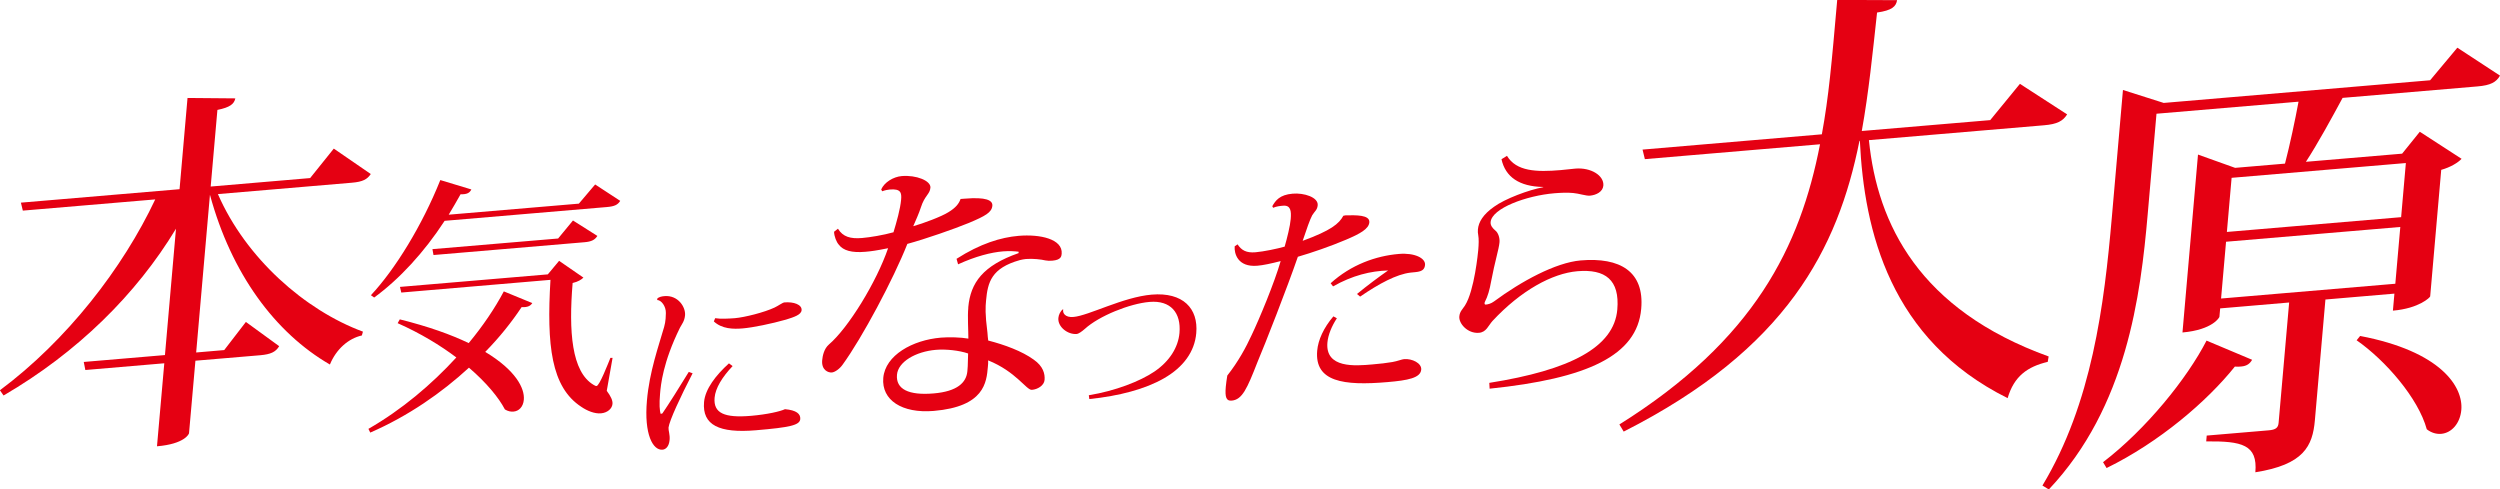
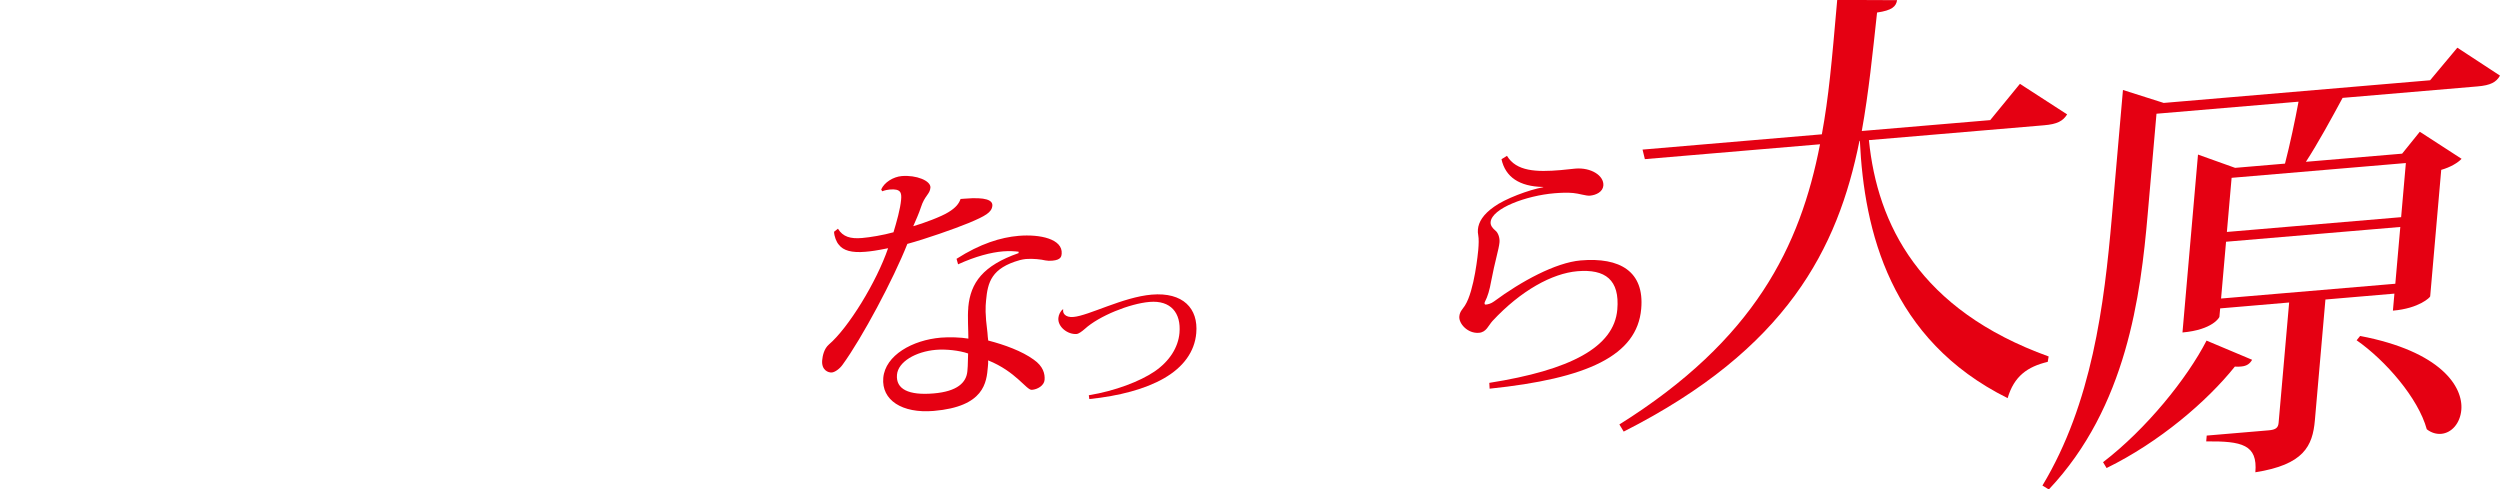
<svg xmlns="http://www.w3.org/2000/svg" id="_文字" data-name="文字" viewBox="0 0 301.15 58.95">
  <defs>
    <style>
      .cls-1 {
        fill: #e50012;
      }
    </style>
  </defs>
-   <path class="cls-1" d="M44.66,20.97c-.42,.62-.94,.93-2.27,1.04l-16.14,1.37c3.36,7.71,10.48,13.99,17.47,16.57l-.13,.46c-1.62,.36-3.09,1.65-3.85,3.5-6.61-3.82-11.88-10.97-14.45-20.45l-1.66,19,3.38-.29,2.61-3.39,4.01,2.92c-.42,.71-1.04,.98-2.27,1.09l-7.82,.66-.77,8.73c0,.09-.52,1.3-3.86,1.58l.88-10-9.51,.81-.19-.97,9.78-.83,1.33-15.22c-4.78,7.91-11.88,14.91-20.77,20.09l-.44-.63c8.06-6,14.81-14.71,18.71-22.99l-15.95,1.35-.23-.96,19.11-1.62,.96-10.99,5.76,.05c-.15,.68-.64,1.08-2.16,1.39l-.81,9.23,11.98-1.02,2.85-3.55,4.45,3.06Z" />
-   <path class="cls-1" d="M48.16,38.47c3.48,.87,6.18,1.84,8.3,2.86,1.72-2.07,3.16-4.21,4.23-6.23l3.43,1.41c-.22,.33-.53,.52-1.29,.49-1.18,1.77-2.62,3.6-4.38,5.39,3.68,2.21,4.77,4.39,4.65,5.76-.07,.86-.6,1.38-1.25,1.43-.32,.03-.67-.04-1.03-.26-.74-1.42-2.22-3.22-4.33-5.03-3.28,3.02-7.3,5.82-11.89,7.82l-.22-.45c4.01-2.3,7.61-5.35,10.59-8.6-1.95-1.47-4.32-2.91-7.07-4.13l.26-.46Zm26.55-14.27c-.3,.47-.67,.66-1.6,.74l-19.55,1.66c-2.48,3.81-5.45,7.02-8.49,9.24l-.39-.28c2.9-3.09,6.18-8.41,8.36-13.87l3.74,1.13c-.19,.39-.5,.61-1.3,.58-.46,.83-.95,1.66-1.43,2.46l15.68-1.33,1.96-2.31,3.03,1.98Zm-.92,18.91l-.7,3.97c.49,.65,.73,1.17,.69,1.58-.05,.57-.61,1.06-1.38,1.13-.77,.07-1.67-.3-2.37-.78-3.64-2.37-4.19-7.41-3.72-15.3l-17.97,1.53-.16-.68,17.81-1.51,1.36-1.63,2.93,2.02c-.24,.24-.65,.5-1.3,.65-.48,5.81-.14,10.71,2.54,12.28,.15,.08,.24,.14,.34,.13,.36-.03,1.39-2.71,1.67-3.39h.25Zm-21.69-13.1l15.13-1.28,1.79-2.17,2.94,1.86c-.3,.47-.7,.69-1.57,.76l-18.17,1.54-.13-.71Z" />
-   <path class="cls-1" d="M83.43,44.97c-1.45,2.8-2.8,5.7-2.9,6.54-.03,.33,.19,.86,.13,1.48-.07,.83-.49,1.15-.85,1.18-1.16,.1-2.24-1.84-1.88-5.92,.3-3.48,1.41-6.56,2.07-8.86,.1-.34,.15-.68,.18-1.01,.02-.24,.01-.45,.03-.67,.02-.83-.56-1.56-1.04-1.57v-.16c.18-.21,.54-.28,.86-.31,1.67-.14,2.57,1.34,2.49,2.3-.06,.71-.38,1.07-.61,1.5-2.07,4.2-2.31,6.91-2.4,7.96-.11,1.24-.06,2.06,.08,2.43l.2-.06c.57-.81,2.25-3.46,3.18-5l.47,.17Zm4.81-.86c-1.24,1.31-2.06,2.64-2.16,3.8-.16,1.88,1.2,2.45,4.4,2.18,1.96-.17,3.5-.53,4.08-.8,1.38,.12,1.89,.57,1.84,1.19-.07,.74-1.22,1-5.35,1.35-4.4,.37-6.48-.61-6.24-3.4,.14-1.57,1.41-3.22,3-4.66l.43,.32Zm-2.09-5.78c.66,.11,1.63,.05,2.35,0,1.21-.1,3.59-.71,4.8-1.28,.43-.2,.97-.6,1.18-.62,1.14-.1,2.14,.27,2.08,.94-.05,.55-.91,.83-1.88,1.13-1.75,.5-4,.96-5.21,1.06-1.14,.1-2.5,.07-3.48-.84l.15-.37Z" />
  <path class="cls-1" d="M116.23,23.93c2.52-.21,3.36,.18,3.31,.85-.07,.81-.85,1.24-2.82,2.07-1.72,.71-5.24,1.94-7.42,2.53-1.69,4.27-5.45,11.32-7.8,14.55-.35,.5-.93,.91-1.3,.94-.41,.03-1.26-.26-1.16-1.47,.05-.54,.22-1.39,.81-1.9,2.34-2,5.73-7.51,7.13-11.6-1.44,.29-2.03,.37-2.74,.43-1.63,.14-2.66-.14-3.2-.86-.28-.31-.55-.98-.57-1.55l.47-.37c.59,.98,1.51,1.24,2.91,1.12,.95-.08,2.57-.35,3.78-.69,.38-1.26,.82-2.8,.92-3.94,.07-.81-.02-1.33-1.38-1.21-.24,.02-.55,.08-.9,.21l-.12-.22c.38-.86,1.45-1.52,2.47-1.61,1.74-.15,3.53,.56,3.46,1.4-.07,.81-.69,.92-1.16,2.4-.19,.61-.61,1.55-.91,2.24,1.18-.33,3.41-1.16,4.24-1.69,.89-.54,1.27-1.04,1.46-1.59l.51-.04Zm-1.01,7.25c2.87-1.84,5.36-2.59,7.48-2.77,2.59-.22,5.34,.38,5.19,2.16-.03,.3-.07,.74-1.12,.83-.31,.03-.58,.02-.84-.03-.5-.12-1.5-.24-2.35-.17-.24,.02-.51,.08-.72,.13-3.43,.96-3.88,2.66-4.08,4.88-.07,.77-.13,1.54,.17,3.88,0,.27,.07,.69,.09,.93,1.95,.5,4.08,1.28,5.48,2.3,1.15,.8,1.37,1.72,1.31,2.45-.06,.67-.84,1.14-1.53,1.19-.65,.06-1.9-2.2-5.27-3.55,.02,.2,0,.47-.03,.77-.16,1.88-.42,4.8-6.52,5.32-3.82,.32-6.31-1.3-6.08-3.98,.24-2.72,3.51-4.56,6.95-4.85,.99-.08,2.4-.04,3.3,.12,0-1.07-.11-2.66-.01-3.69v-.1c.27-2.95,1.77-5.01,6.06-6.51v-.17c-.49-.06-1.13-.1-1.88-.04-1.43,.12-3.26,.58-5.41,1.56l-.18-.65Zm1.4,11.4c-1.08-.37-2.66-.54-3.88-.44-2.45,.21-4.56,1.45-4.69,3-.15,1.74,1.4,2.51,4.43,2.25,2.83-.24,3.93-1.3,4.05-2.68,.02-.17,.07-.74,.09-2.14Z" />
  <path class="cls-1" d="M131.16,47.61c3.18-.52,6.15-1.67,7.9-2.85,1.85-1.26,2.87-2.94,3.02-4.65,.21-2.42-1.05-3.96-3.61-3.74-2.38,.2-6.08,1.69-7.78,3.24-.38,.33-.75,.6-1,.62-1.05,.09-2.29-.84-2.2-1.92,.03-.39,.25-.83,.54-1.05l.05,.02c-.11,.4,.21,.99,1.22,.9,1.83-.15,5.99-2.4,9.43-2.69,3.77-.32,5.64,1.66,5.37,4.65-.19,2.2-1.53,4.08-3.89,5.43-2.23,1.29-5.39,2.13-8.99,2.5l-.06-.46Z" />
-   <path class="cls-1" d="M149.08,29.44c.47,.71,1.05,1.04,2.15,.95,1.03-.09,2.59-.42,3.52-.68,.3-1.04,.66-2.49,.73-3.33,.08-.96,0-1.68-.92-1.6-.38,.03-.77,.07-1.2,.25l-.1-.19c.38-.67,.88-1.38,2.45-1.51,1.36-.12,3.1,.43,3.02,1.39-.05,.58-.36,.72-.66,1.21-.28,.52-.67,1.65-1.15,3.08,3.39-1.24,4.38-2.05,4.9-3.02l.27-.05c1.23-.02,2.94-.08,2.86,.85-.07,.79-1.12,1.37-2.82,2.09-1.86,.79-4.13,1.57-5.79,2.05-1.26,3.66-3.94,10.51-4.87,12.7-1.25,3.2-1.83,4.52-3.11,4.63-.62,.05-.82-.36-.7-1.68,.03-.38,.1-.82,.18-1.34,1.32-1.67,2.27-3.43,2.92-4.85,.94-1.96,2.76-6.34,3.51-8.94-1.17,.3-2.1,.5-2.81,.56-2.39,.2-2.8-1.5-2.73-2.34l.34-.23Zm11.96,8.9c-.61,.92-1.06,2-1.14,2.93-.27,3.12,3.36,2.81,5.4,2.63,1.01-.08,1.69-.17,2.43-.29,.63-.11,1.14-.33,1.41-.35,.95-.08,2.13,.48,2.06,1.27-.09,.99-1.58,1.29-4.09,1.5-5.26,.45-8.77-.03-8.44-3.79,.11-1.28,.77-2.75,1.95-4.13l.42,.23Zm2.43-2.93c1.17-.97,2.65-2.07,3.74-2.83-2.09,.06-4.31,.6-6.63,1.92l-.29-.38c2.46-2.23,5.45-3.3,8.23-3.53,1.89-.16,3.21,.51,3.14,1.32-.08,.9-.92,.83-1.75,.93-1.69,.2-3.79,1.33-6.07,2.89l-.38-.32Z" />
  <path class="cls-1" d="M179.4,46.12c9.75-1.54,15.03-4.29,15.42-8.83,.31-3.59-1.45-4.9-4.8-4.62-3.05,.26-6.82,2.33-10.23,5.99-.51,.56-.74,1.36-1.64,1.43-1.36,.11-2.44-1.12-2.36-1.97,.05-.59,.37-.84,.68-1.32,1.14-1.78,1.58-6.46,1.6-6.68,.06-.69,.08-1.34,0-1.78-.05-.22-.06-.48-.04-.71,.08-.88,.62-1.8,1.95-2.73,1.3-.95,4.19-2.04,5.93-2.35l-.03-.03c-2.86-.05-4.54-1.2-5.01-3.34l.66-.41c1.12,1.88,3.55,1.97,6.47,1.72l1.76-.18c1.89-.16,3.48,.84,3.38,2.05-.07,.75-.86,1.14-1.62,1.21-.46,.04-1.36-.27-2.01-.32-.72-.07-1.51-.03-2.27,.03-3.35,.28-7.53,1.8-7.68,3.47-.04,.42,.26,.76,.57,1.02,.34,.26,.55,.89,.5,1.42-.07,.82-.56,2.32-1,4.66-.19,1.09-.43,1.88-.75,2.49-.04,.07-.04,.13-.05,.17-.01,.13,.05,.19,.15,.18,.26-.02,.64-.12,.99-.38,3.27-2.42,7.42-4.68,10.44-4.94,4.74-.4,7.69,1.33,7.29,5.83-.49,5.65-6.5,8.4-18.26,9.62l-.04-.71Z" />
  <path class="cls-1" d="M249,13.79c-.5,.79-1.19,1.17-2.77,1.3l-21.1,1.79c1.01,10.12,6.08,20.44,21.65,26.06l-.11,.65c-2.44,.58-4.06,1.73-4.83,4.37-14.14-7.03-17.29-20.13-17.8-30.99h-.05c-2.6,13-8.76,25.07-28.4,35.02l-.52-.86c16.3-10.2,21.79-21.47,24.17-33.75l-21.1,1.79-.28-1.15,21.6-1.84c.84-4.61,1.17-8.44,1.85-16.19l7.21,.03c-.12,.76-.6,1.23-2.41,1.49-.53,4.86-1,9.6-1.84,14.27l15.47-1.31,3.58-4.37,5.7,3.69Z" />
  <path class="cls-1" d="M296.02,5.75l5.13,3.36c-.45,.79-1.13,1.17-2.72,1.3l-16.24,1.38c-1.3,2.41-2.98,5.49-4.42,7.7l11.59-.98,2.13-2.64,5.03,3.26c-.42,.46-1.34,1.02-2.45,1.33l-1.33,15.24c0,.11-1.32,1.45-4.49,1.72l.18-2.05-8.31,.71-1.27,14.54c-.27,3.12-1.34,5.35-7.17,6.27,.29-3.34-1.62-3.76-5.92-3.72l.06-.7,7.44-.63c.88-.07,1.17-.31,1.22-.91l1.27-14.49-8.31,.71-.09,1.02c0,.05-.79,1.56-4.45,1.88l1.87-21.43,4.47,1.6,6.01-.51c.58-2.24,1.22-5.23,1.63-7.46l-17.11,1.45-1.06,12.12c-.85,9.75-2.52,23.2-11.91,33.14l-.77-.47c5.97-9.91,7.44-21.75,8.36-32.3l1.34-15.35,4.91,1.56,32.09-2.73,3.27-3.91Zm-42.68,49.92c5.18-3.97,10.1-10.05,12.46-14.64l5.49,2.31c-.26,.45-.61,.75-1.32,.81-.22,.02-.49,.04-.76,.01-3.35,4.19-9.1,9.11-15.45,12.22l-.43-.71Zm35.2-21.49l.6-6.84-20.99,1.78-.6,6.84,20.99-1.78Zm1.27-14.54l-20.99,1.78-.57,6.52,20.99-1.78,.57-6.52Zm-5.51,20.83c9.72,1.85,12.44,6.11,12.19,8.91-.14,1.61-1.16,2.77-2.42,2.88-.55,.05-1.18-.11-1.74-.55-1.03-3.76-4.97-8.29-8.45-10.72l.42-.52Z" />
</svg>